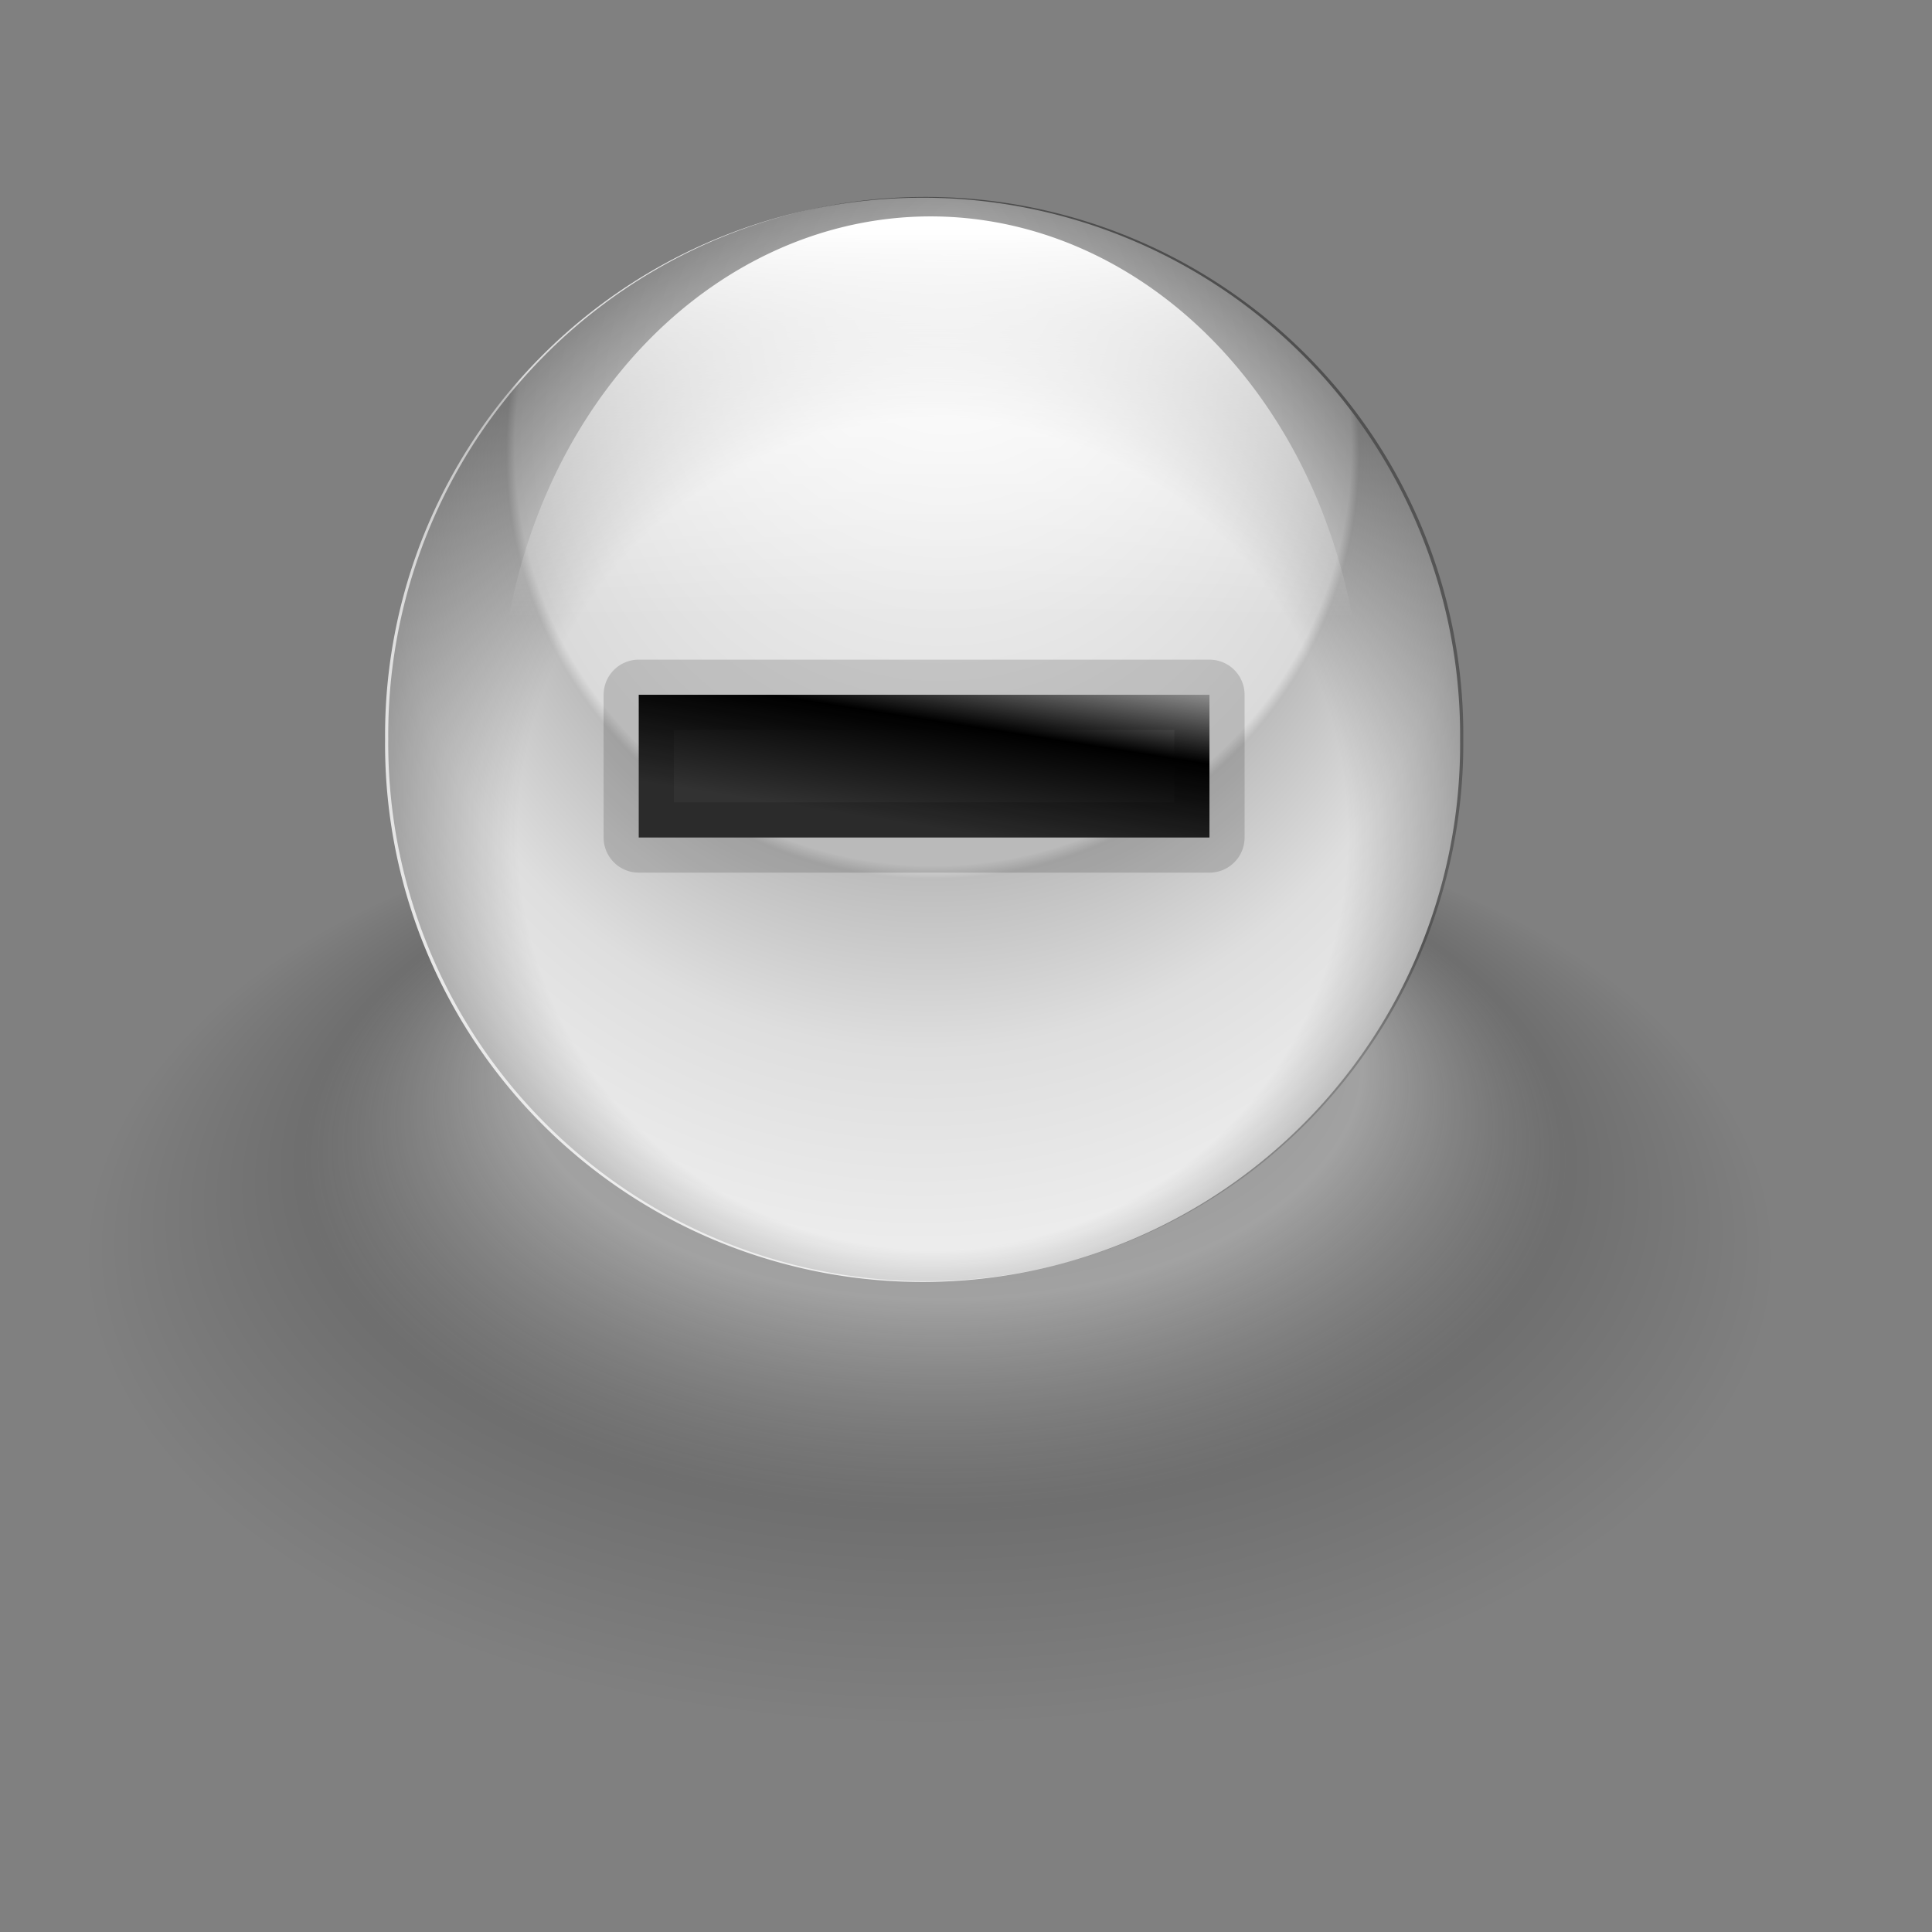
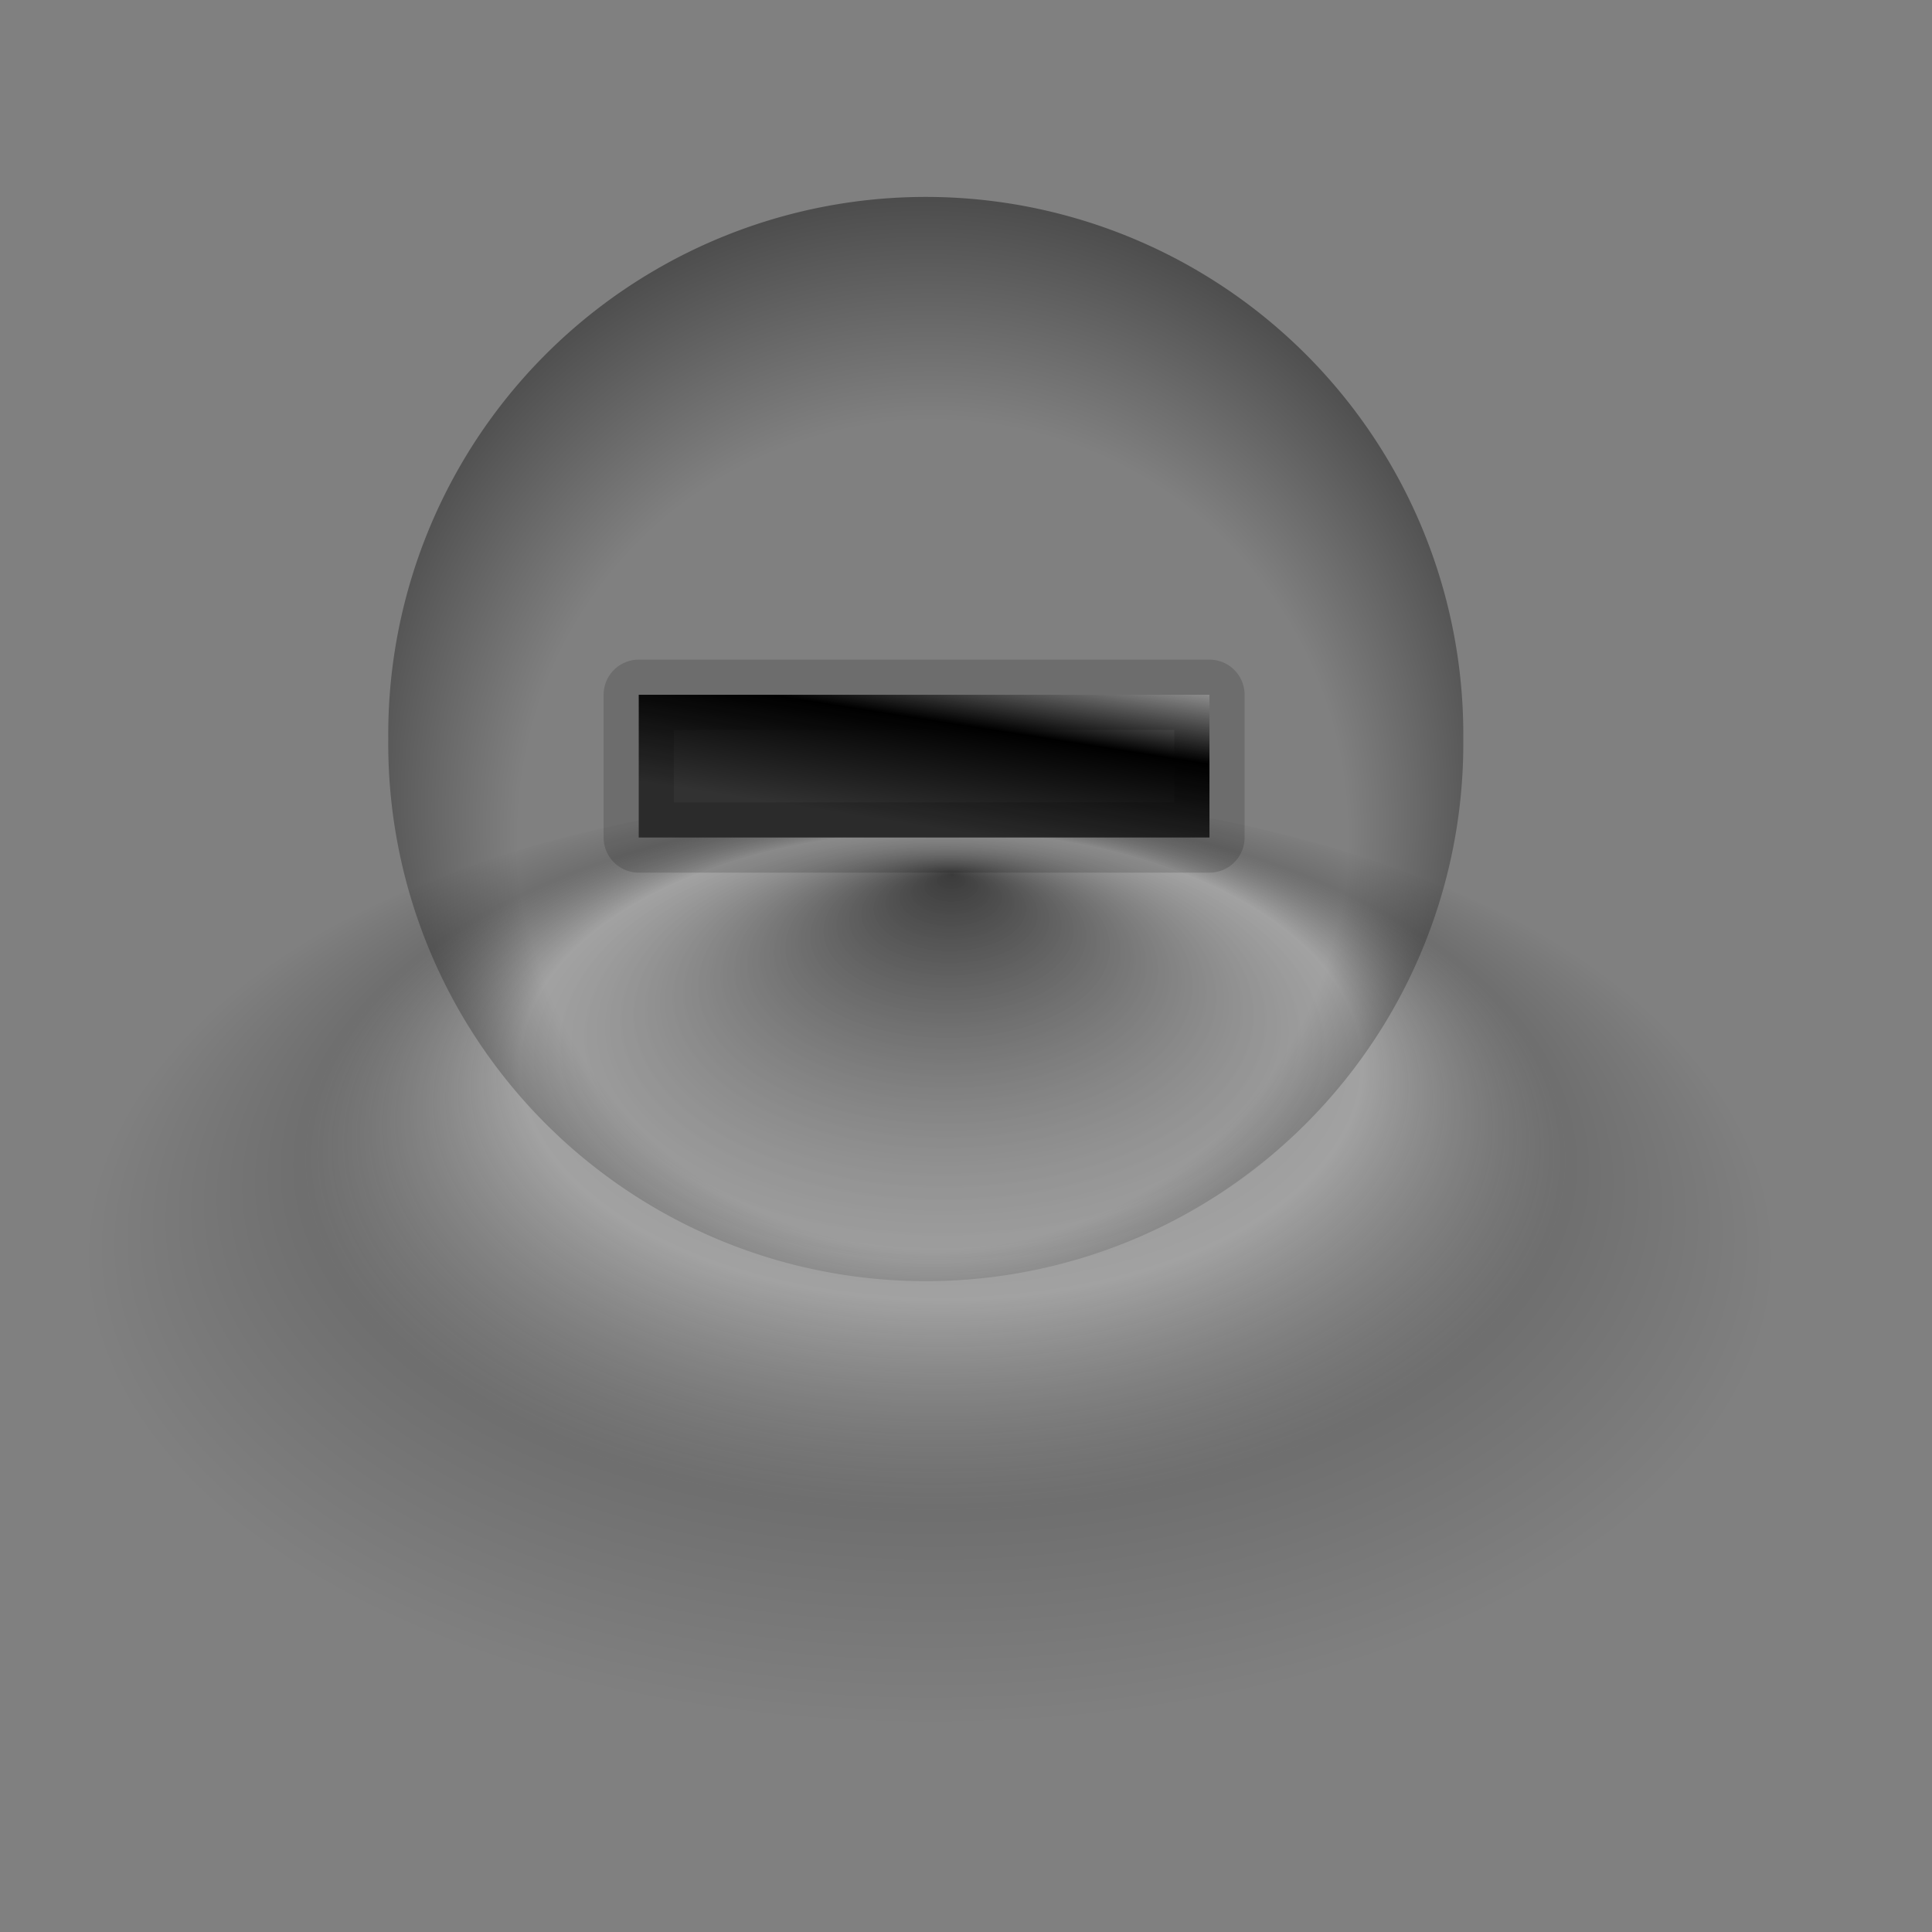
<svg xmlns="http://www.w3.org/2000/svg" xmlns:ns1="http://sodipodi.sourceforge.net/DTD/sodipodi-0.dtd" xmlns:ns2="http://www.inkscape.org/namespaces/inkscape" xmlns:xlink="http://www.w3.org/1999/xlink" id="svg1" ns1:docname="b_minus.svg" height="128pt" ns1:version="0.32" width="128pt" ns2:version="0.38cvs-040410.1009" ns1:docbase="C:\Documents and Settings\Emily\Desktop">
  <rect width="100%" height="100%" fill="#808080" stroke="none" />
  <defs id="defs3">
    <linearGradient id="linearGradient836">
      <stop id="stop837" style="stop-color:#ffffff;stop-opacity:0" offset="0" />
      <stop id="stop838" style="stop-color:#fff" offset="1" />
    </linearGradient>
    <linearGradient id="linearGradient839" y2=".014" xlink:href="#linearGradient836" y1=".391" x2=".472" x1=".472" />
    <radialGradient id="radialGradient840" fx=".513" fy=".092">
      <stop id="stop1398" style="stop-color:#000000;stop-opacity:.537" offset="0" />
      <stop id="stop1400" style="stop-color:#ffffff;stop-opacity:.267" offset=".5" />
      <stop id="stop1401" style="stop-color:#000000;stop-opacity:.133" offset=".75" />
      <stop id="stop1399" style="stop-color:#000000;stop-opacity:0" offset="1" />
    </radialGradient>
    <linearGradient id="linearGradient860" y2="-.333" y1=".743" x2=".894" x1=".217">
      <stop id="stop833" style="stop-color:#323232" offset="0" />
      <stop id="stop1430" style="stop-color:#000000" offset=".5" />
      <stop id="stop834" style="stop-color:#ffffff" offset="1" />
    </linearGradient>
    <linearGradient id="linearGradient863" y2="-.042" xlink:href="#linearGradient836" y1=".486" x2=".651" x1=".527" />
    <radialGradient id="radialGradient1402" fx=".533" fy=".013" cy=".441" cx=".487" r=".77">
      <stop id="stop842" style="stop-color:#ffffff" offset="0" />
      <stop id="stop844" style="stop-color:#dadada" offset=".504" />
      <stop id="stop845" style="stop-color:#bdbdbd" offset=".514" />
      <stop id="stop846" style="stop-color:#dedede" offset=".647" />
      <stop id="stop843" style="stop-color:#ffffff" offset="1" />
    </radialGradient>
    <radialGradient id="radialGradient1415" fx=".526" fy=".717" cy=".461" cx=".487" r=".77">
      <stop id="stop1417" style="stop-color:#000000;stop-opacity:0" offset="0" />
      <stop id="stop1419" style="stop-color:#000000;stop-opacity:0" offset=".5" />
      <stop id="stop1418" style="stop-color:#000000" offset="1" />
    </radialGradient>
  </defs>
  <ns1:namedview id="base" bordercolor="#666666" ns2:pageshadow="2" ns2:window-width="640" pagecolor="#ffffff" ns2:zoom="2.4559706" ns2:window-x="71" borderopacity="1.0" ns2:cx="95.710870" ns2:cy="50.969204" ns2:window-y="138" ns2:window-height="500" ns2:pageopacity="0.0" />
  <path id="path1395" ns1:rx="27.351770" ns1:ry="27.351770" style="fill-rule:evenodd;fill:url(#radialGradient840)" ns1:type="arc" d="m127.4 483.73a27.352 27.352 0 1 0 -54.702 0 27.352 27.352 0 1 0 54.702 0z" transform="matrix(2.731 0 0 1.488 -191.09 -608.76)" ns1:cy="483.73325" ns1:cx="100.04990" />
-   <path id="path855" ns1:rx="27.351770" ns1:ry="27.351770" style="fill-rule:evenodd;fill:url(#radialGradient1402)" ns1:type="arc" d="m127.4 483.73a27.352 27.352 0 1 0 -54.702 0 27.352 27.352 0 1 0 54.702 0z" transform="matrix(1.736 0 0 1.736 -92.186 -774.4)" ns1:cy="483.73325" ns1:cx="100.04990" />
  <path id="path1414" ns1:rx="27.351770" ns1:ry="27.351770" style="fill-rule:evenodd;fill:url(#radialGradient1415)" ns1:type="arc" d="m127.4 483.73a27.352 27.352 0 1 0 -54.702 0 27.352 27.352 0 1 0 54.702 0z" transform="matrix(1.736 0 0 1.736 -91.905 -774.47)" ns1:cy="483.73325" ns1:cx="100.04990" />
-   <path id="path856" ns1:rx="29.511122" ns1:ry="29.511122" style="fill-rule:evenodd;stroke-width:1pt;fill:url(#linearGradient839);stroke-opacity:.372" ns1:type="arc" d="m184.98 527.64a29.511 29.511 0 1 0 -59.02 0 29.511 29.511 0 1 0 59.02 0z" transform="matrix(1.292 0 0 1.525 -118.66 -740.16)" ns1:cy="527.64008" ns1:cx="155.47322" />
-   <path id="path862" style="fill-rule:evenodd;fill:url(#linearGradient863)" ns1:insensitive="true" d="m361.33 396.64c0 63.57-51.59 115.16-115.16 115.16-63.58 0-115.17-51.59-115.17-115.16s51.59-115.17 115.17-115.17c63.57 0 115.16 51.6 115.16 115.17z" />
  <path id="path1429" ns1:nodetypes="ccccccc" style="stroke-linejoin:round;stroke-opacity:.149;stroke:#000000;stroke-linecap:round;stroke-width:6.207;fill:url(#linearGradient860)" d="m56.424 61.374h50.416v12.609h-18.952-12.609-18.855v-12.609z" />
</svg>